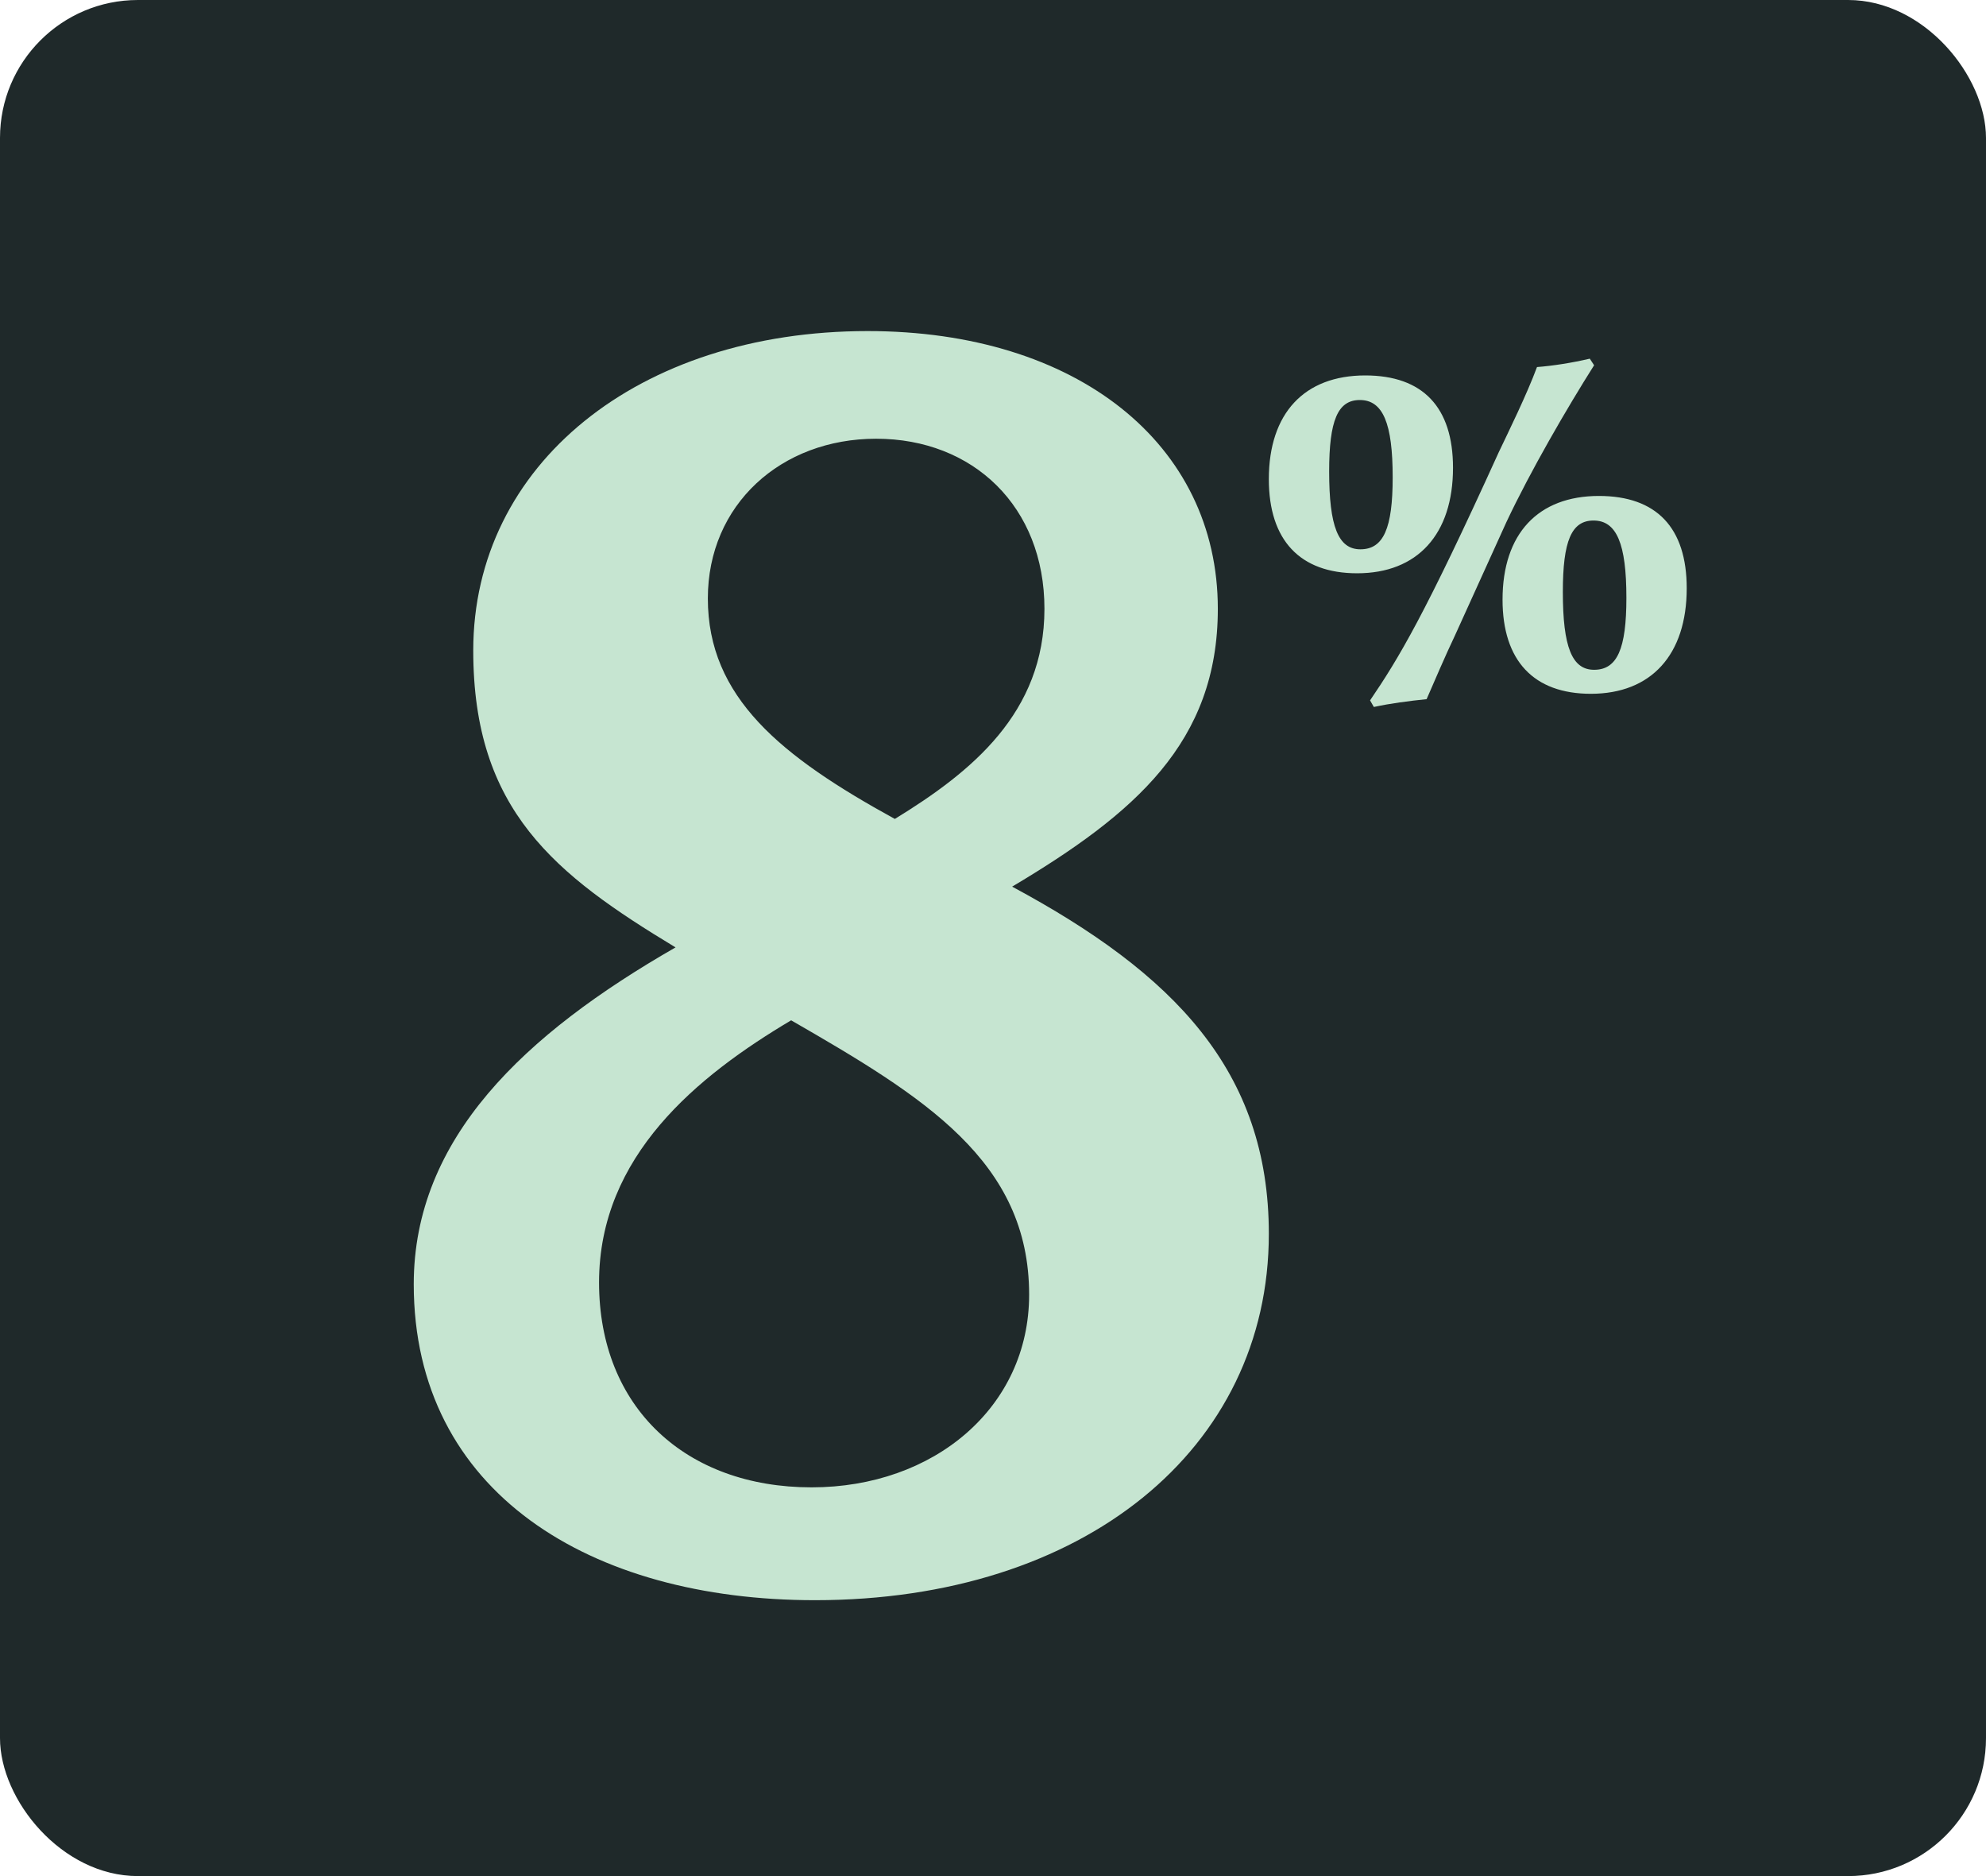
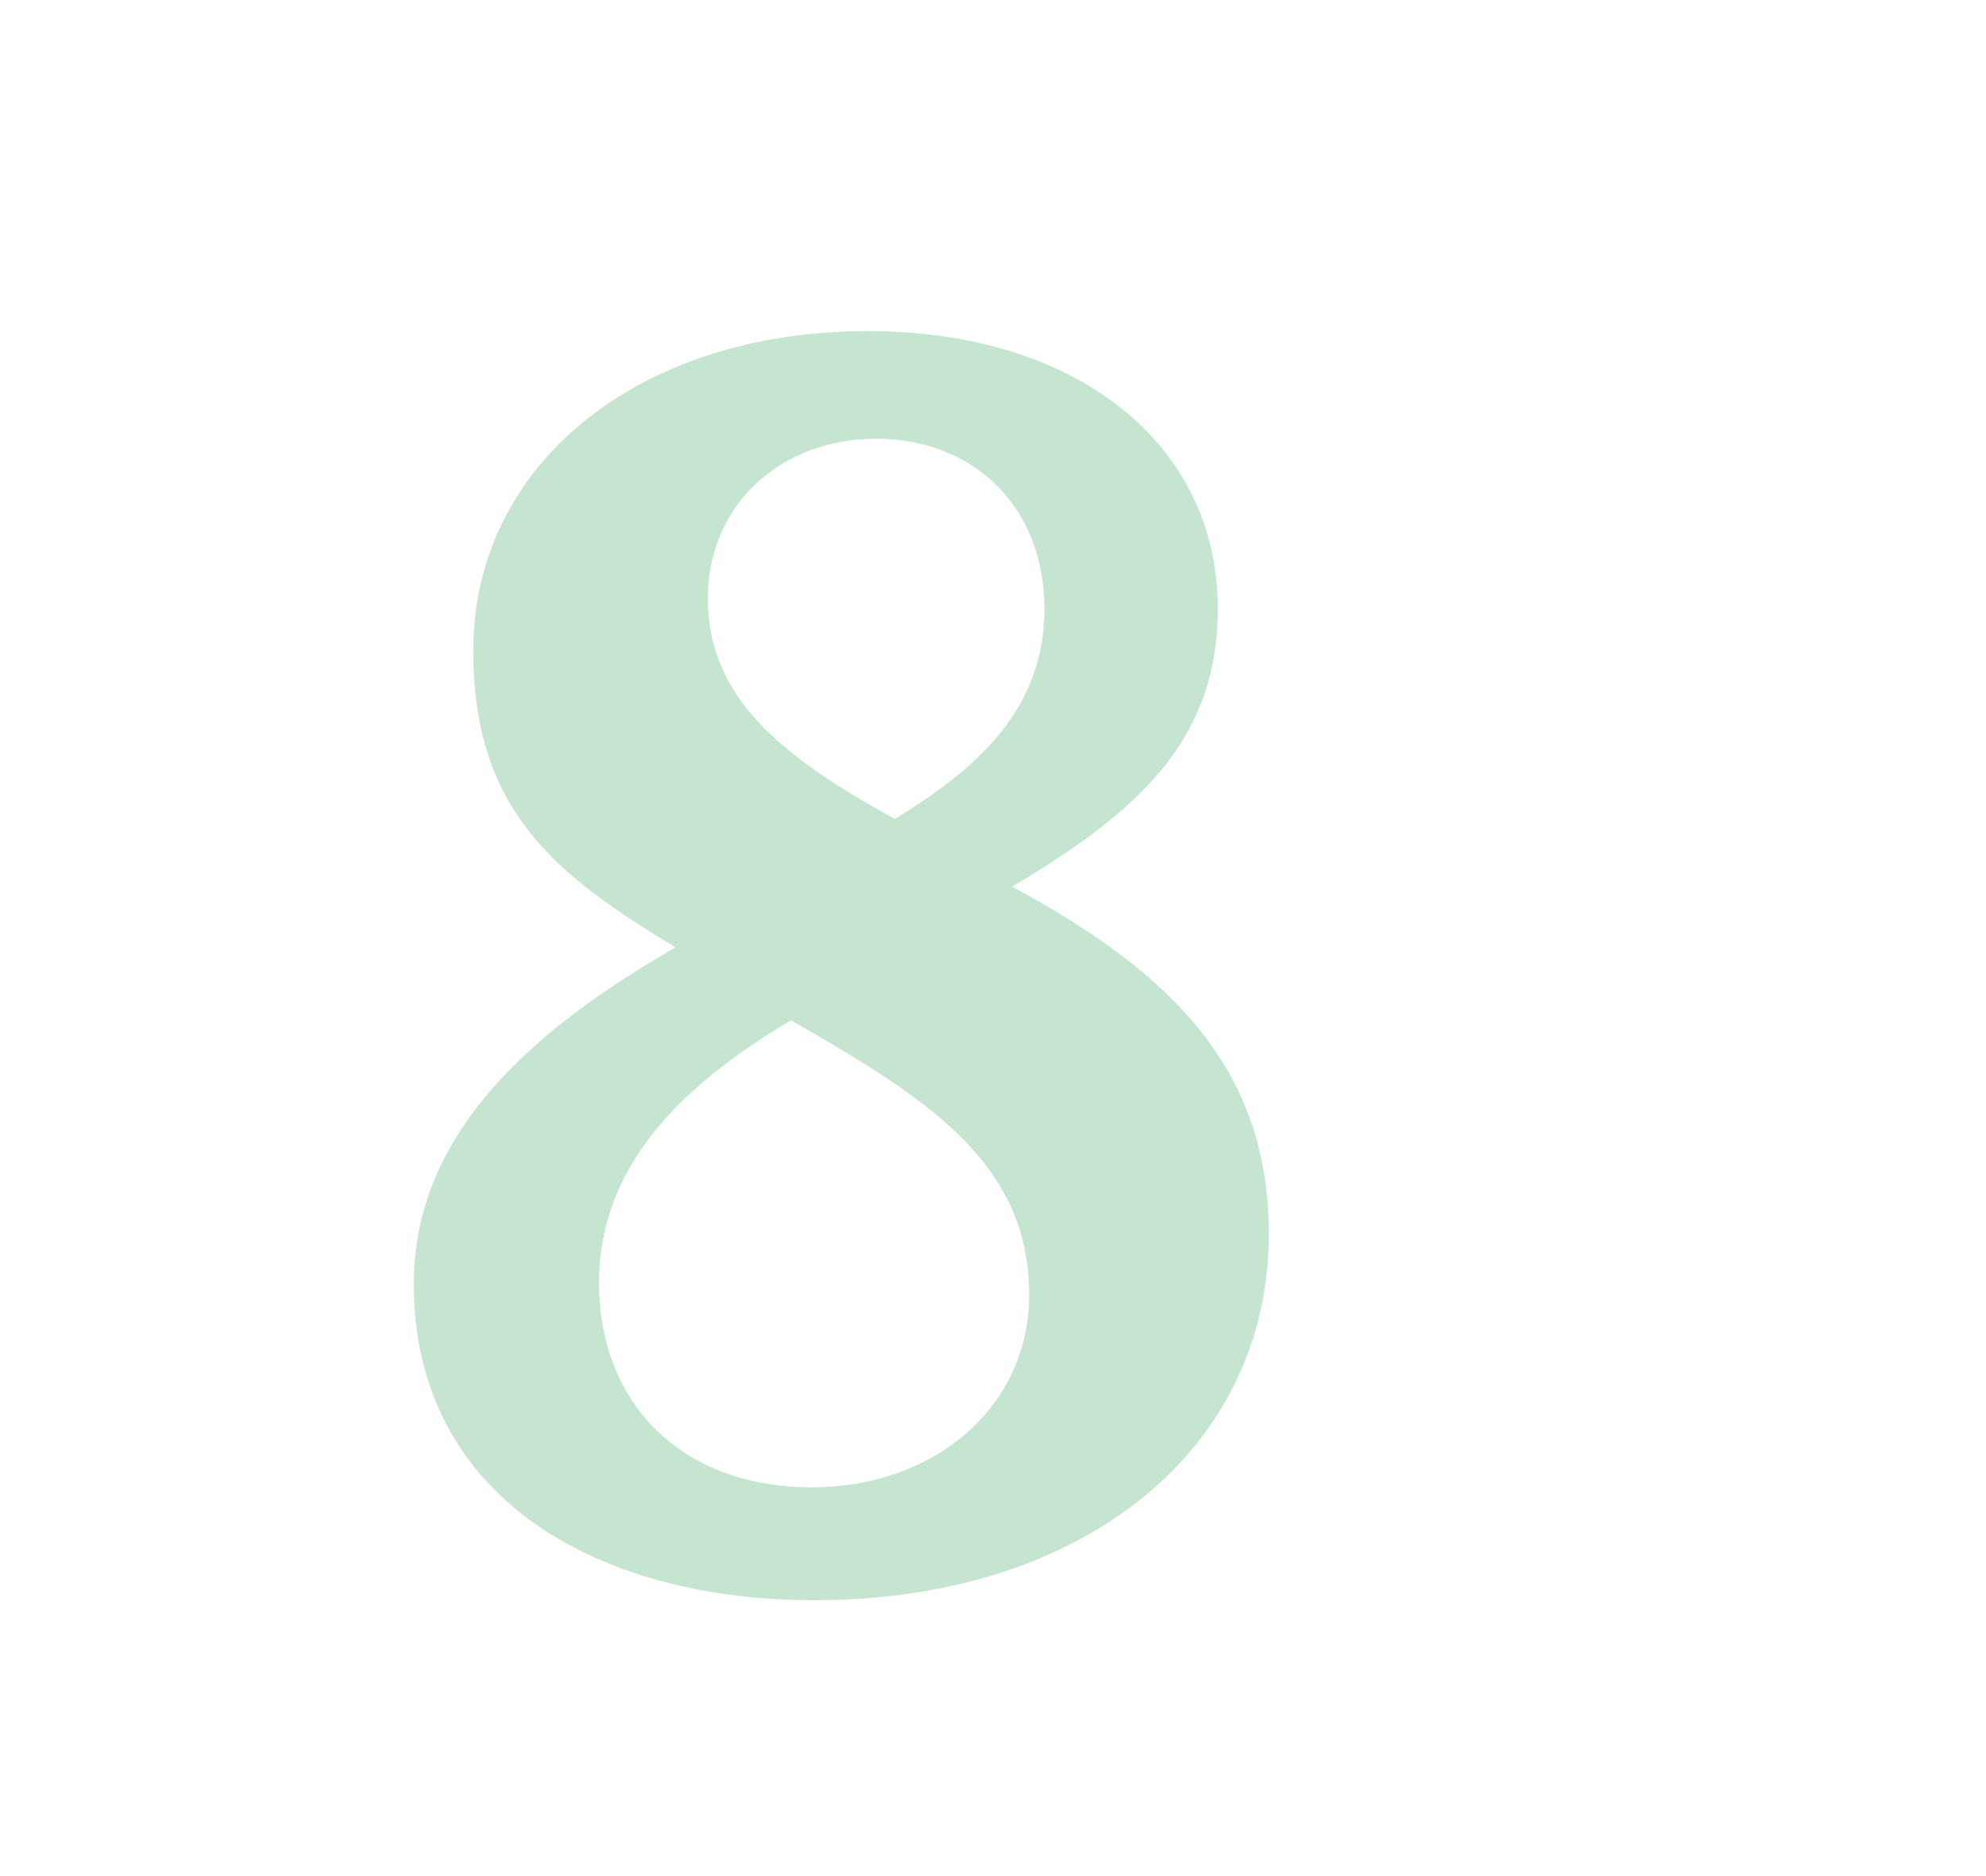
<svg xmlns="http://www.w3.org/2000/svg" width="72" height="68" viewBox="0 0 72 68" fill="none">
  <g id="Frame 150">
-     <rect width="72" height="68" rx="5" fill="#1F292A" />
    <path id="8" d="M36.694 32.137C42.549 35.283 46 38.807 46 44.722C46 52.525 39.282 58 29.545 58C21.41 58 15 54.099 15 46.547C15 41.261 19.006 37.486 24.491 34.339C20.115 31.696 17.157 29.368 17.157 23.579C17.157 16.845 23.135 12 31.455 12C39.036 12 44.151 16.09 44.151 22.068C44.151 26.914 41.131 29.494 36.694 32.137ZM28.682 36.982C25.292 38.996 21.718 41.891 21.718 46.484C21.718 51.015 24.861 53.91 29.422 53.91C33.859 53.91 37.31 51.015 37.31 46.925C37.31 42.079 33.489 39.751 28.682 36.982ZM32.441 29.683C35.215 27.984 37.865 25.844 37.865 22.068C37.865 18.356 35.276 15.902 31.763 15.902C28.312 15.902 25.662 18.293 25.662 21.691C25.662 25.278 28.312 27.417 32.441 29.683Z" fill="#C6E5D1" />
-     <path id="%" d="M49.202 20.779C47.132 20.779 46 19.584 46 17.367C46 14.977 47.288 13.608 49.495 13.608C51.584 13.608 52.677 14.76 52.677 16.955C52.677 19.367 51.388 20.779 49.202 20.779ZM49.319 19.91C50.158 19.91 50.49 19.149 50.49 17.302C50.49 15.347 50.139 14.499 49.299 14.499C48.499 14.499 48.187 15.238 48.187 17.085C48.187 19.084 48.518 19.91 49.319 19.91ZM57.675 25.147C55.605 25.147 54.473 23.951 54.473 21.735C54.473 19.345 55.761 17.976 57.967 17.976C60.056 17.976 61.15 19.128 61.15 21.322C61.15 23.734 59.861 25.147 57.675 25.147ZM57.792 24.277C58.631 24.277 58.963 23.517 58.963 21.67C58.963 19.714 58.612 18.867 57.772 18.867C56.972 18.867 56.659 19.606 56.659 21.453C56.659 23.452 56.991 24.277 57.792 24.277ZM54.609 18.932L52.755 23.017C52.384 23.799 52.013 24.669 51.72 25.342C51.076 25.407 50.412 25.494 49.807 25.625L49.67 25.386C50.705 23.864 51.642 22.322 54.336 16.39C54.688 15.651 55.351 14.304 55.722 13.304C56.288 13.261 56.991 13.152 57.636 13L57.792 13.239C56.816 14.782 55.488 17.063 54.609 18.932Z" fill="#C6E5D1" />
  </g>
</svg>